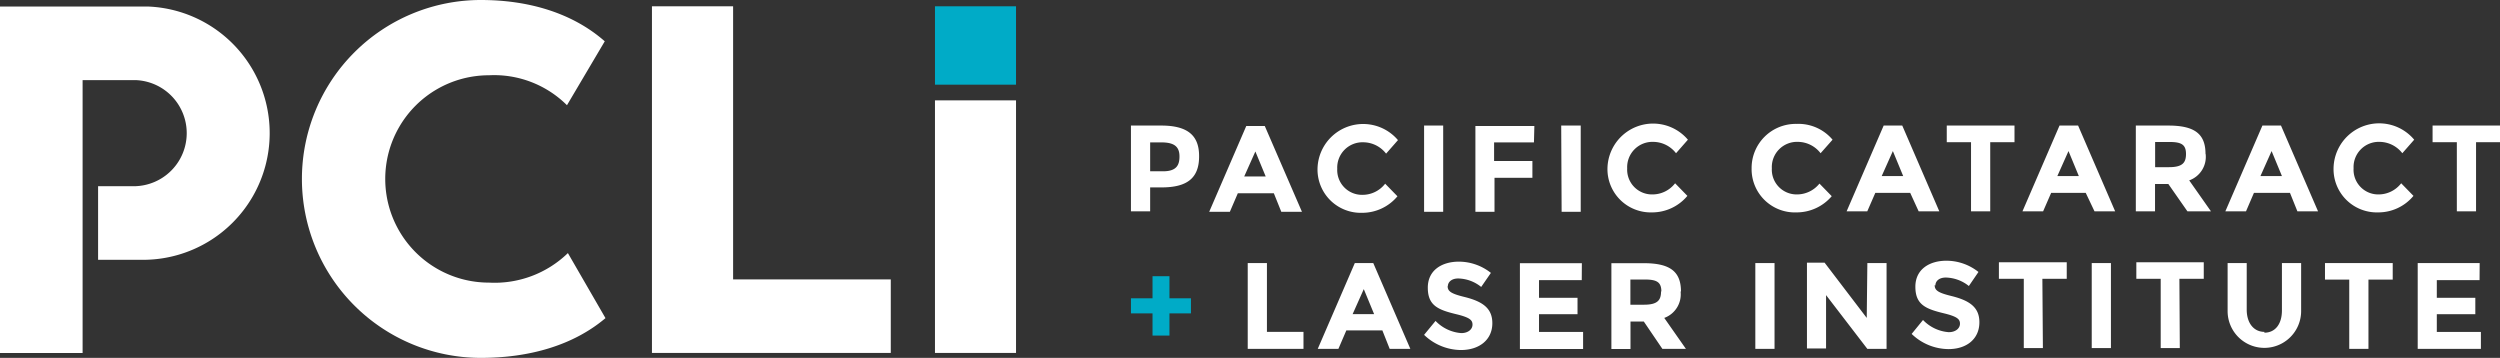
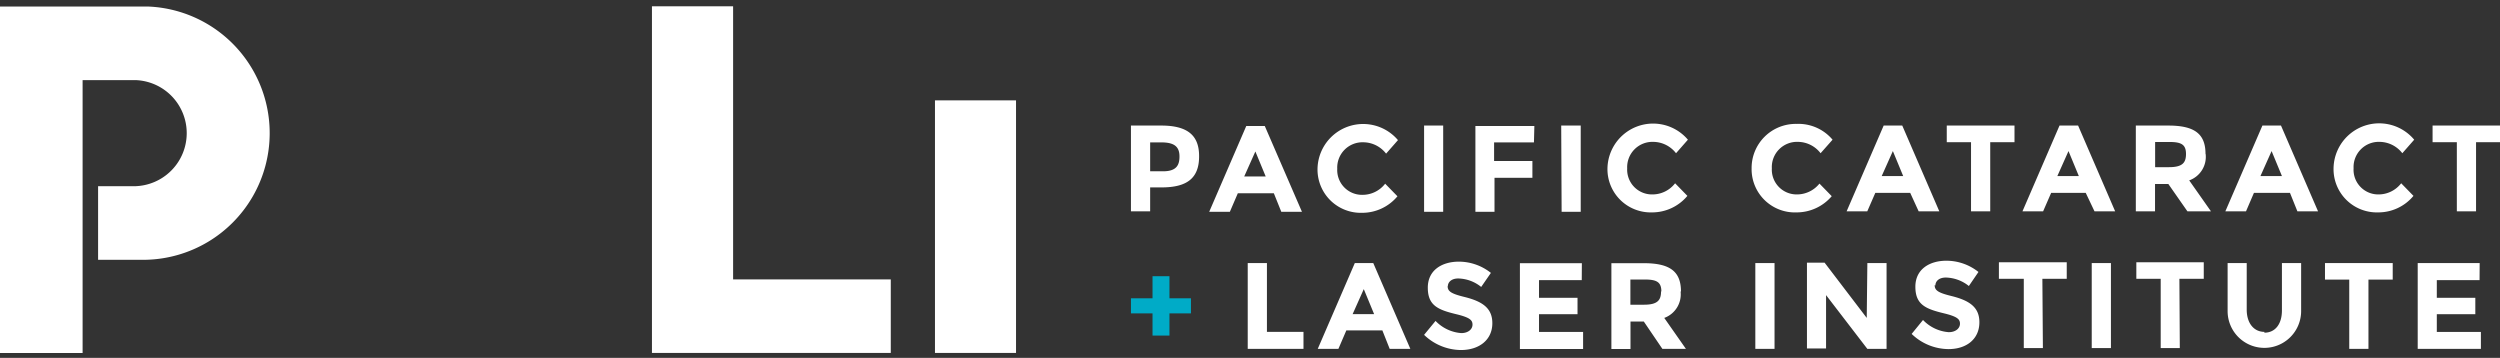
<svg xmlns="http://www.w3.org/2000/svg" viewBox="0 0 242.12 34.66">
  <rect x="0" y="0" width="242.12" height="34.66" fill="#333333" stroke="none" />
  <defs>
    <style>.cls-1{fill:#fff;}.cls-2{fill:#00abc7;}</style>
  </defs>
  <g id="Layer_2" data-name="Layer 2">
    <g id="Layer_1-2" data-name="Layer 1">
-       <path class="cls-1" d="M55,24.51a10.19,10.19,0,0,1-7.65,2.86,10,10,0,1,1,0-20.08,10,10,0,0,1,7.56,2.9L58.57,4c-3.12-2.74-7.36-4-12-4a17.33,17.33,0,0,0,0,34.66c4.69,0,8.95-1.21,12.07-3.85Z" />
      <polygon class="cls-1" points="63.14 0.61 63.14 27.06 63.14 34.18 71 34.18 86.27 34.18 86.27 27.06 71 27.06 71 0.61 63.14 0.61" />
      <path class="cls-1" d="M14.27.63H0V34.19H8V28.38H8v-13H8V7.76h5.17a5.14,5.14,0,0,1,0,10.27H9.5v7.13h4.61A12.27,12.27,0,0,0,14.27.63" />
-       <rect class="cls-2" x="90.55" y="0.61" width="7.85" height="7.59" />
      <rect class="cls-1" x="90.55" y="9.72" width="7.85" height="24.46" />
      <path class="cls-1" d="M120.84,33.79h5.4V32.14H122.7V25.48h-1.86Zm13.75,0h2L133,25.48h-1.79l-3.59,8.31h2l.77-1.79h3.49ZM132.08,28l1,2.42H131Zm8.14-.26c0-.43.37-.77,1-.77a3.65,3.65,0,0,1,2.23.82l.94-1.36a5,5,0,0,0-3.11-1.09c-1.57,0-3,.78-3,2.52s1,2.15,2.8,2.58c1.26.31,1.53.56,1.53,1s-.41.82-1.09.82a3.84,3.84,0,0,1-2.49-1.18l-1.11,1.35a5.21,5.21,0,0,0,3.56,1.47c1.8,0,3.05-1,3.05-2.6,0-1.44-.93-2.1-2.7-2.54-1.31-.32-1.63-.55-1.63-1.06m13-2.21h-6v8.31h6.12V32.15h-4.27V30.43h3.73V28.84h-3.73V27.13h4.14Zm9.6,2.76c0-1.91-1-2.76-3.59-2.76h-3.15v8.31h1.85V31.14h1.29L161,33.79h2.28l-2.1-3a2.43,2.43,0,0,0,1.58-2.58m-1.89,0c0,.83-.3,1.3-1.64,1.3H157.9V27.07h1.39c1.18,0,1.61.26,1.61,1.17M170,33.79h1.86V25.48H170Zm10.79-3-4.08-5.35H175v8.31h1.85V28.58l4,5.21h1.86V25.48h-1.86Zm6.65-3.14c0-.43.37-.77,1-.77a3.69,3.69,0,0,1,2.24.82l.93-1.36a5,5,0,0,0-3.11-1.09c-1.57,0-3,.78-3,2.52s1,2.15,2.79,2.58c1.26.31,1.53.56,1.53,1s-.41.82-1.09.82a3.84,3.84,0,0,1-2.49-1.18l-1.1,1.35a5.19,5.19,0,0,0,3.56,1.47c1.79,0,3-1,3-2.6,0-1.44-.93-2.1-2.7-2.54-1.31-.32-1.63-.55-1.63-1.06m10.43-.61h2.36v-1.6h-6.57v1.6H196v6.71h1.85Zm4.78,6.71h1.86V25.48h-1.86Zm8.49-6.71h2.36v-1.6H206.9v1.6h2.36v6.71h1.85Zm8.23,5.14c-1,0-1.71-.82-1.71-2.15V25.48h-1.85v4.65a3.56,3.56,0,1,0,7.12,0V25.48H221v4.59c0,1.33-.66,2.15-1.7,2.15m10.08-5.14h2.35v-1.6h-6.56v1.6h2.35v6.71h1.86Zm10.77-1.6h-6v8.31h6.12V32.15h-4.27V30.43h3.73V28.84h-3.73V27.13h4.14Z" />
      <polygon class="cls-2" points="111.62 26.75 111.62 28.89 109.53 28.89 109.53 30.35 111.62 30.35 111.62 32.5 113.26 32.5 113.26 30.35 115.34 30.35 115.34 28.89 113.26 28.89 113.26 26.75 111.62 26.75" />
      <path class="cls-1" d="M116.13,15.11c0-1.9-1-2.95-3.66-2.95h-2.94v8.31h1.86V18.15h1.1c2.41,0,3.64-.84,3.64-3m-1.9,0c0,.81-.26,1.44-1.59,1.44h-1.25v-2.8h1.06c1.17,0,1.78.33,1.78,1.36m9.86,5.36h2l-3.6-8.31h-1.79l-3.59,8.31h2l.77-1.79h3.49Zm-2.51-5.84,1,2.42h-2.08Zm10.34,4.2a2.4,2.4,0,0,1-2.41-2.53,2.45,2.45,0,0,1,2.54-2.56,2.81,2.81,0,0,1,2.19,1.1l1.15-1.31a4.42,4.42,0,0,0-7.79,2.75,4.19,4.19,0,0,0,4.32,4.29,4.44,4.44,0,0,0,3.42-1.6l-1.19-1.22a2.77,2.77,0,0,1-2.23,1.08m6,1.64h1.85V12.16h-1.85Zm10.68-8.31h-5.71v8.31h1.85V17.22h3.67V15.59H144.7v-1.8h3.86Zm2.64,8.31h1.85V12.16H151.2ZM160,18.83a2.4,2.4,0,0,1-2.41-2.53,2.45,2.45,0,0,1,2.54-2.56,2.81,2.81,0,0,1,2.19,1.1l1.15-1.31a4.42,4.42,0,0,0-7.79,2.75A4.19,4.19,0,0,0,160,20.57a4.44,4.44,0,0,0,3.42-1.6l-1.19-1.22A2.77,2.77,0,0,1,160,18.83m14,0a2.4,2.4,0,0,1-2.4-2.53,2.44,2.44,0,0,1,2.53-2.56,2.79,2.79,0,0,1,2.19,1.1l1.16-1.31A4.31,4.31,0,0,0,174,12a4.27,4.27,0,0,0-4.36,4.31A4.19,4.19,0,0,0,174,20.57,4.46,4.46,0,0,0,177.4,19l-1.19-1.22A2.79,2.79,0,0,1,174,18.83m11.82,1.64h2l-3.59-8.31h-1.8l-3.59,8.31h2l.78-1.79H185Zm-2.5-5.84,1,2.42h-2.08Zm9.43-.86h2.35V12.16h-6.56v1.61h2.35v6.7h1.86Zm10.1,6.7h2l-3.59-8.31h-1.8l-3.59,8.31h2l.78-1.79H202Zm-2.52-5.84,1,2.42h-2.08Zm13.27.29c0-1.91-1-2.76-3.6-2.76h-3.15v8.31h1.86V17.82H210l1.85,2.65h2.28l-2.11-3a2.42,2.42,0,0,0,1.59-2.58m-1.9,0c0,.83-.29,1.3-1.64,1.3h-1.35V13.75h1.39c1.18,0,1.6.27,1.6,1.17m10.79,5.55h2l-3.59-8.31h-1.8l-3.59,8.31h2l.77-1.79h3.49ZM220,14.63l1,2.42h-2.08Zm10.34,4.2a2.39,2.39,0,0,1-2.4-2.53,2.44,2.44,0,0,1,2.53-2.56,2.81,2.81,0,0,1,2.19,1.1l1.15-1.31A4.42,4.42,0,0,0,226,16.28a4.19,4.19,0,0,0,4.32,4.29,4.42,4.42,0,0,0,3.42-1.6l-1.19-1.22a2.77,2.77,0,0,1-2.23,1.08m9.48-5.06h2.35V12.16h-6.56v1.61h2.35v6.7h1.86Z" />
    </g>
  </g>
</svg>